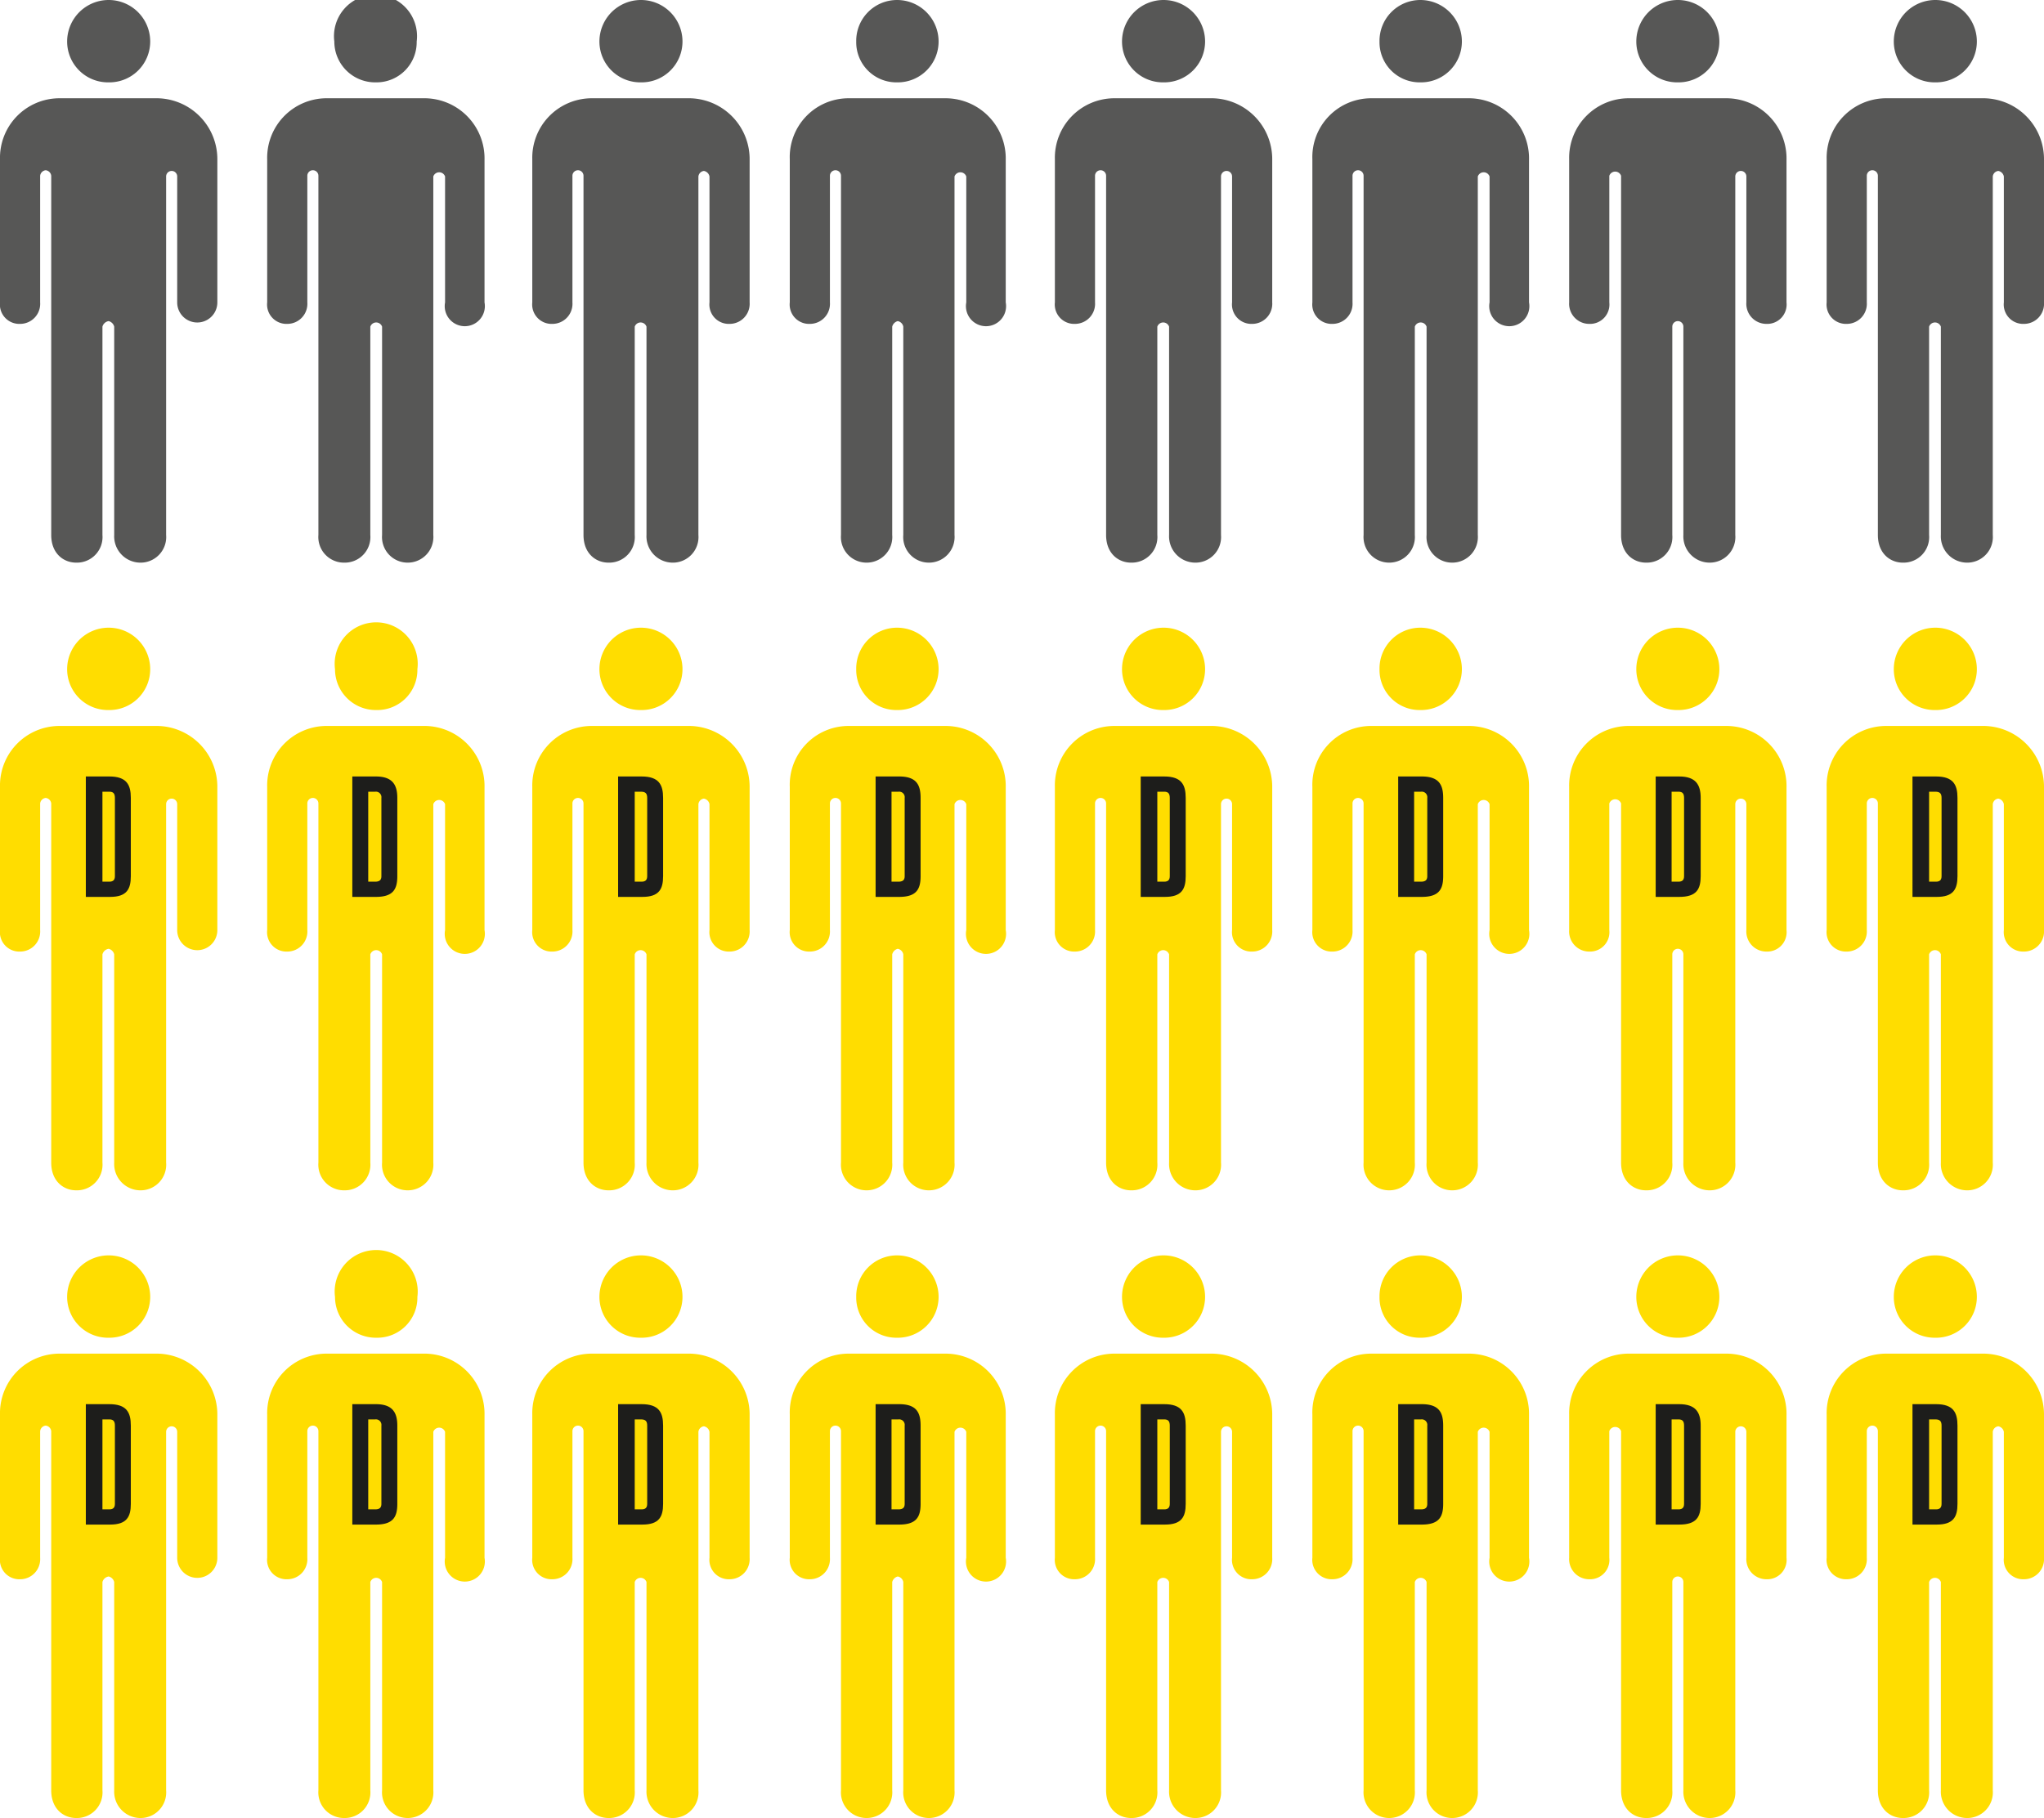
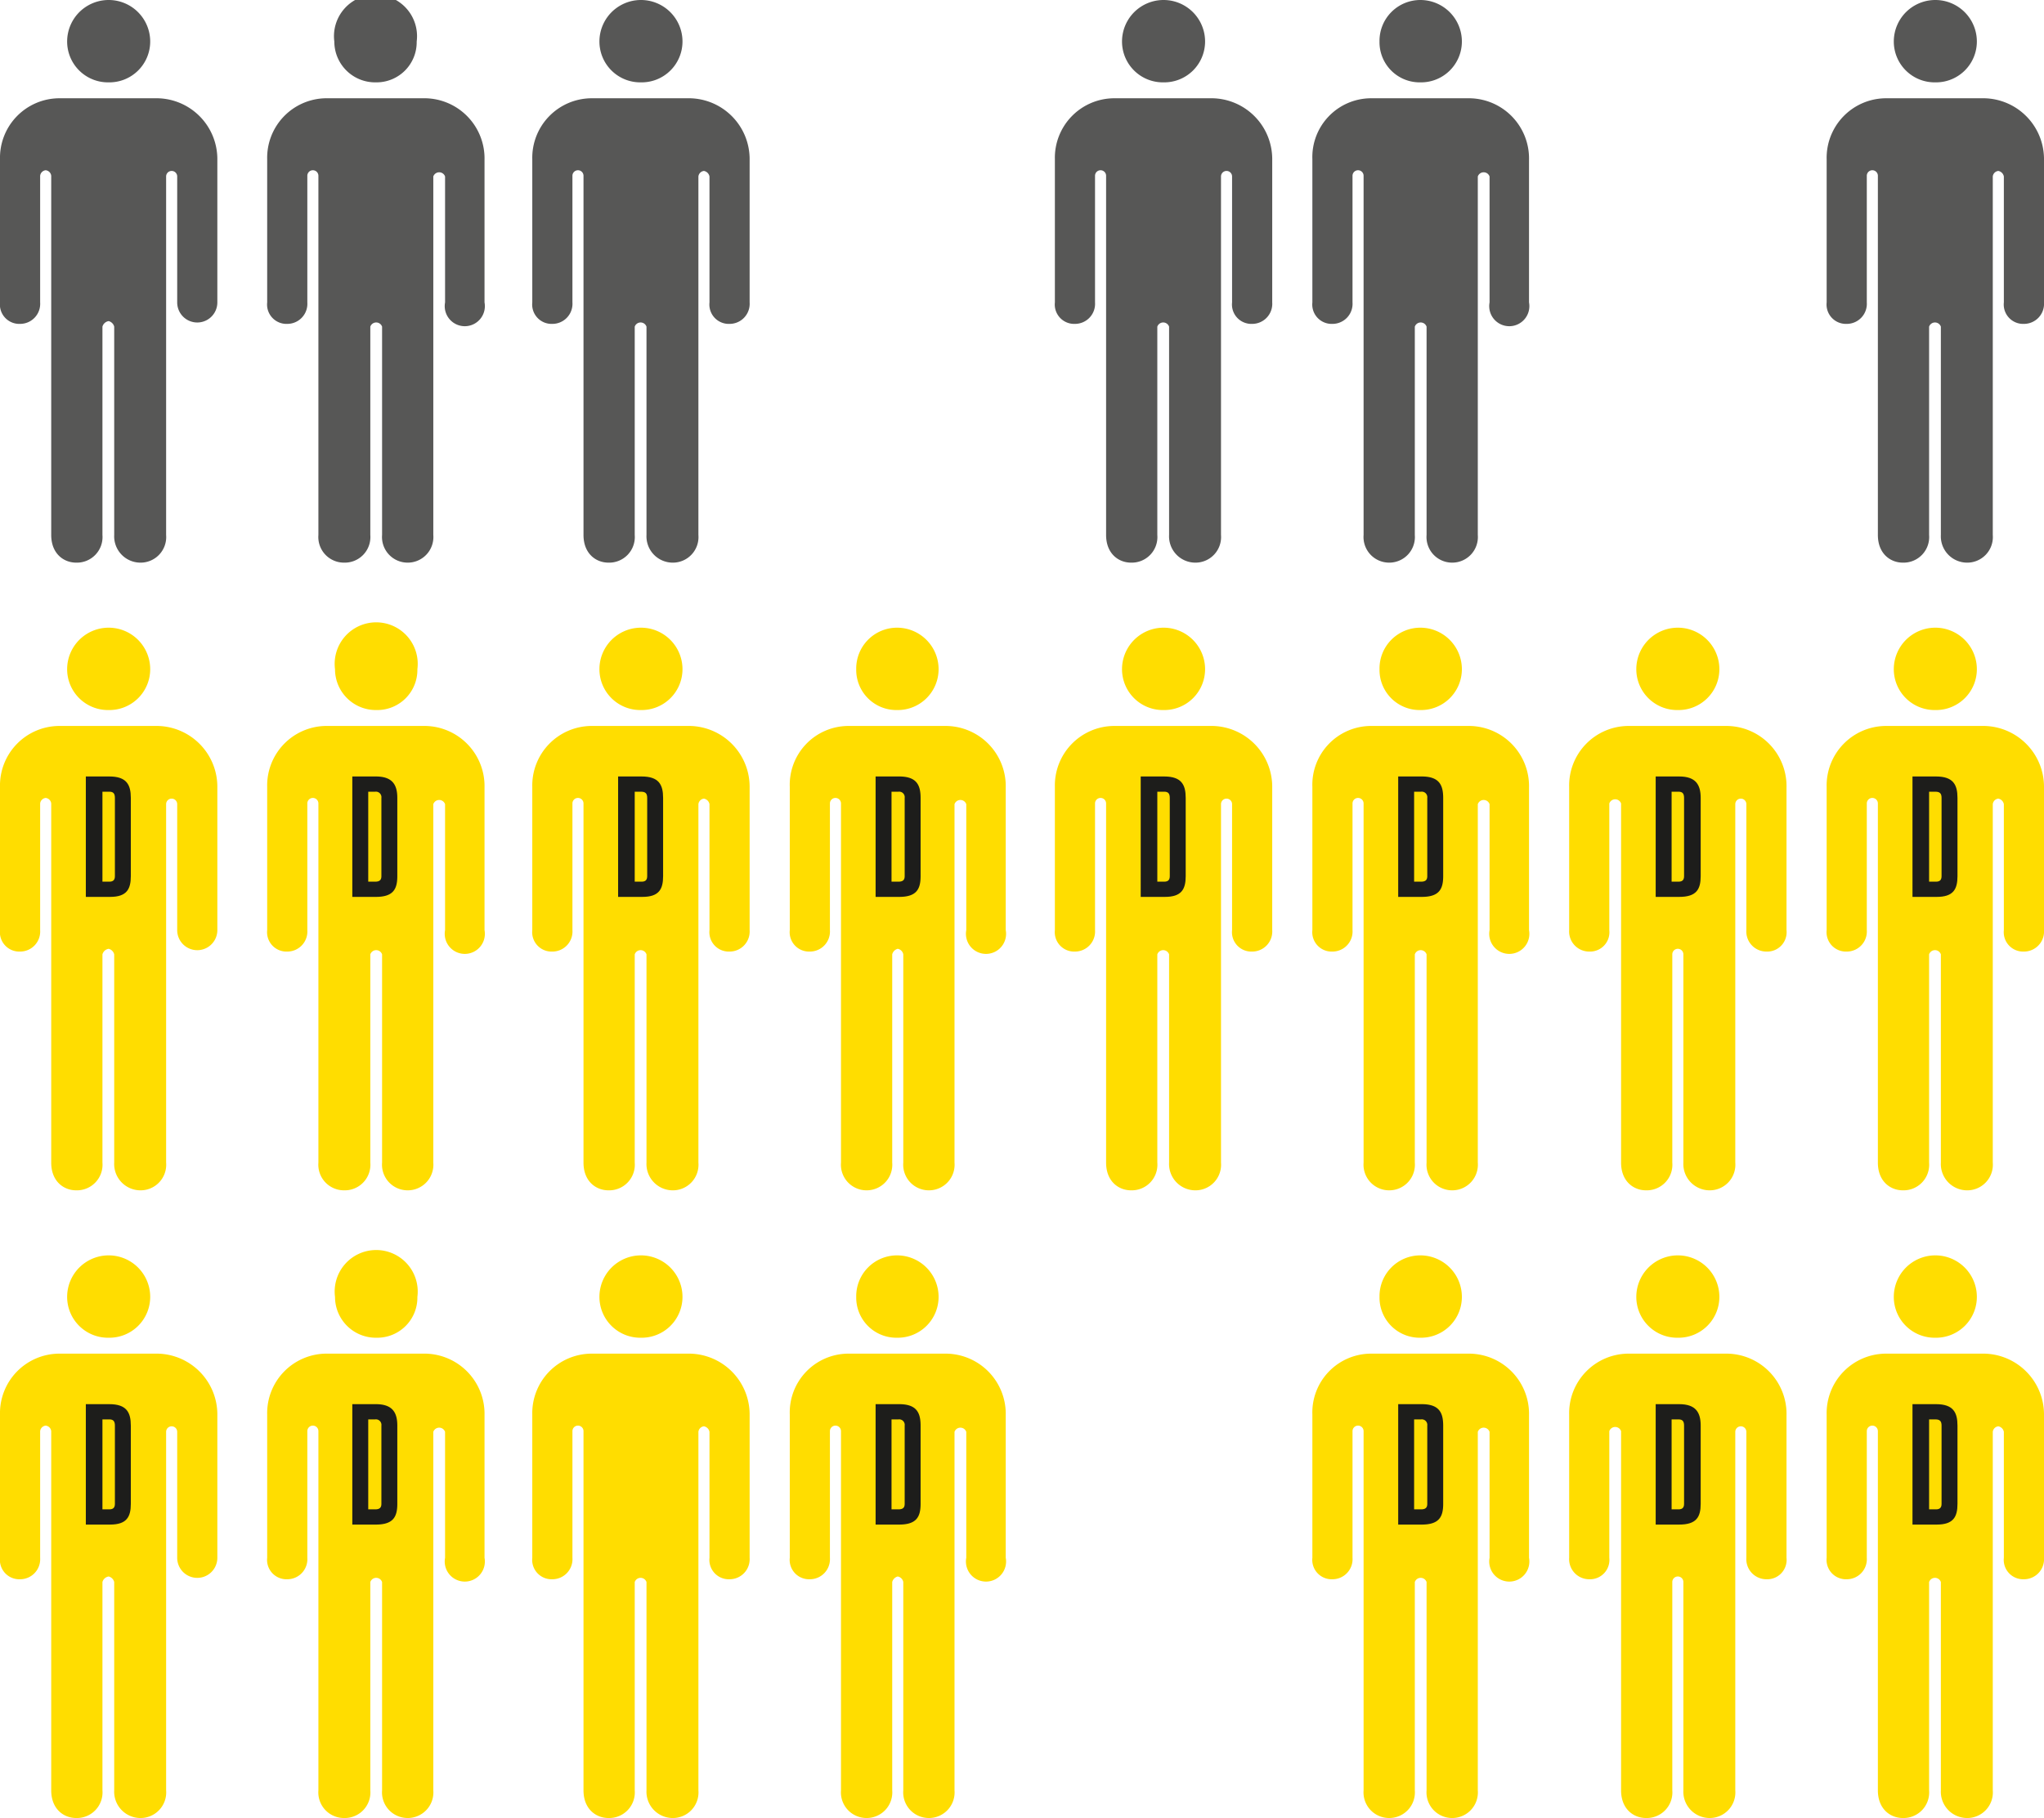
<svg xmlns="http://www.w3.org/2000/svg" viewBox="0 0 295.3 262.7">
  <title>slide1</title>
  <g id="Layer_2" data-name="Layer 2">
    <g id="Layer_1-2" data-name="Layer 1">
      <path d="M212.3,14.2H198a8.5,8.5,0,0,0-8.4,8.8V43.7a2.8,2.8,0,0,0,2.9,3.1,2.9,2.9,0,0,0,2.9-3.1V25.4a.8.8,0,1,1,1.6,0V77.3a3.7,3.7,0,0,0,3.7,4,3.7,3.7,0,0,0,3.7-4V47.2a.9.9,0,0,1,1.7,0V77.3a3.7,3.7,0,0,0,3.7,4,3.7,3.7,0,0,0,3.7-4V25.5a.9.9,0,0,1,1.7,0V43.7a2.9,2.9,0,1,0,5.7,0V23.1a8.7,8.7,0,0,0-8.6-8.9m-7.1-2.3a5.9,5.9,0,0,0,6-5.9,6,6,0,0,0-6-6,5.9,5.9,0,0,0-5.9,6,5.8,5.8,0,0,0,5.9,5.9" style="fill: #575756" />
      <path d="M175.2,14.2H160.9a8.6,8.6,0,0,0-8.5,8.8V43.7a2.8,2.8,0,0,0,2.9,3.1,2.9,2.9,0,0,0,2.9-3.1V25.4a.8.8,0,0,1,1.6,0V77.3c0,2.7,1.8,4,3.6,4a3.7,3.7,0,0,0,3.8-4V47.2a.9.9,0,0,1,1.7,0V77.3a3.8,3.8,0,0,0,3.7,4,3.7,3.7,0,0,0,3.8-4V25.5a.8.8,0,0,1,1.6,0V43.7a2.8,2.8,0,0,0,2.9,3.1,2.9,2.9,0,0,0,2.9-3.1V23.1a8.8,8.8,0,0,0-8.6-8.9m-7.1-2.3a5.9,5.9,0,0,0,6-5.9,6,6,0,0,0-12,0,5.9,5.9,0,0,0,6,5.9" style="fill: #575756" />
-       <path d="M249.5,14.2H235.2a8.6,8.6,0,0,0-8.5,8.8V43.7a2.9,2.9,0,0,0,2.9,3.1,2.8,2.8,0,0,0,2.9-3.1V25.4a.9.9,0,0,1,1.7,0V77.3c0,2.7,1.8,4,3.6,4a3.7,3.7,0,0,0,3.8-4V47.2a.8.8,0,1,1,1.6,0V77.3a3.8,3.8,0,0,0,3.8,4,3.7,3.7,0,0,0,3.7-4V25.5a.8.8,0,0,1,1.6,0V43.7a2.9,2.9,0,0,0,2.9,3.1,2.8,2.8,0,0,0,2.9-3.1V23.1a8.7,8.7,0,0,0-8.6-8.9m-7.1-2.3a5.9,5.9,0,0,0,6-5.9,6,6,0,0,0-12,0,5.9,5.9,0,0,0,6,5.9" style="fill: #575756" />
      <path d="M286.7,14.2H272.4a8.6,8.6,0,0,0-8.5,8.8V43.7a2.8,2.8,0,0,0,2.9,3.1,2.9,2.9,0,0,0,2.9-3.1V25.4a.8.8,0,0,1,1.6,0V77.3c0,2.7,1.8,4,3.6,4a3.7,3.7,0,0,0,3.8-4V47.2a.9.9,0,0,1,1.7,0V77.3a3.8,3.8,0,0,0,3.7,4,3.7,3.7,0,0,0,3.8-4V25.5a.9.9,0,0,1,.8-.8,1,1,0,0,1,.8.8V43.7a2.8,2.8,0,0,0,2.9,3.1,2.9,2.9,0,0,0,2.9-3.1V23.1a8.8,8.8,0,0,0-8.6-8.9m-7.1-2.3a5.9,5.9,0,0,0,6-5.9,6,6,0,0,0-12,0,5.9,5.9,0,0,0,6,5.9" style="fill: #575756" />
      <path d="M99.7,14.2H85.4A8.6,8.6,0,0,0,76.9,23V43.7a2.8,2.8,0,0,0,2.9,3.1,2.9,2.9,0,0,0,2.9-3.1V25.4a.8.8,0,0,1,1.6,0V77.3c0,2.7,1.8,4,3.6,4a3.7,3.7,0,0,0,3.8-4V47.2a.9.9,0,0,1,1.7,0V77.3a3.8,3.8,0,0,0,3.7,4,3.7,3.7,0,0,0,3.8-4V25.5a.9.9,0,0,1,.8-.8,1,1,0,0,1,.8.8V43.7a2.8,2.8,0,0,0,2.9,3.1,2.9,2.9,0,0,0,2.9-3.1V23.1a8.8,8.8,0,0,0-8.6-8.9m-7.1-2.3a5.9,5.9,0,0,0,6-5.9,6,6,0,0,0-12,0,5.9,5.9,0,0,0,6,5.9" style="fill: #575756" />
      <path d="M61.4,14.2H47A8.6,8.6,0,0,0,38.6,23V43.7a2.8,2.8,0,0,0,2.9,3.1,2.9,2.9,0,0,0,2.9-3.1V25.4a.8.8,0,1,1,1.6,0V77.3a3.7,3.7,0,0,0,3.7,4,3.7,3.7,0,0,0,3.8-4V47.2a.9.9,0,0,1,1.7,0V77.3a3.7,3.7,0,0,0,3.7,4,3.7,3.7,0,0,0,3.7-4V25.5a.9.9,0,0,1,1.7,0V43.7a2.9,2.9,0,1,0,5.7,0V23.1a8.7,8.7,0,0,0-8.5-8.9m-7.1-2.3A5.8,5.8,0,0,0,60.2,6,6,6,0,1,0,48.3,6a5.9,5.9,0,0,0,6,5.9" style="fill: #575756" />
      <path d="M22.8,14.2H8.5A8.6,8.6,0,0,0,0,23V43.7a2.8,2.8,0,0,0,2.9,3.1,2.9,2.9,0,0,0,2.9-3.1V25.4a.9.9,0,0,1,.8-.8.9.9,0,0,1,.8.8V77.3c0,2.7,1.8,4,3.6,4a3.7,3.7,0,0,0,3.8-4V47.2a1.1,1.1,0,0,1,.9-.8,1.1,1.1,0,0,1,.8.8V77.3a3.8,3.8,0,0,0,3.7,4,3.7,3.7,0,0,0,3.8-4V25.5a.8.8,0,0,1,1.6,0V43.7a2.9,2.9,0,1,0,5.8,0V23.1a8.8,8.8,0,0,0-8.6-8.9m-7.1-2.3a5.9,5.9,0,0,0,6-5.9,6,6,0,0,0-12,0,5.9,5.9,0,0,0,6,5.9" style="fill: #575756" />
-       <path d="M136.8,14.2H122.5a8.5,8.5,0,0,0-8.4,8.8V43.7a2.8,2.8,0,0,0,2.9,3.1,2.9,2.9,0,0,0,2.9-3.1V25.4a.8.8,0,1,1,1.6,0V77.3a3.7,3.7,0,0,0,3.7,4,3.7,3.7,0,0,0,3.7-4V47.2a1.1,1.1,0,0,1,.8-.8,1,1,0,0,1,.8.8V77.3a3.7,3.7,0,0,0,3.7,4,3.7,3.7,0,0,0,3.7-4V25.5a.9.9,0,0,1,1.7,0V43.7a2.9,2.9,0,1,0,5.7,0V23.1a8.7,8.7,0,0,0-8.6-8.9m-7.1-2.3a5.9,5.9,0,0,0,6-5.9,6,6,0,0,0-6-6,5.9,5.9,0,0,0-5.9,6,5.8,5.8,0,0,0,5.9,5.9" style="fill: #575756" />
      <path d="M212.3,104.9H198a8.5,8.5,0,0,0-8.4,8.8v20.7a2.8,2.8,0,0,0,2.9,3.1,2.9,2.9,0,0,0,2.9-3.1V116.1a.8.8,0,0,1,1.6,0V168a3.7,3.7,0,0,0,3.7,4,3.7,3.7,0,0,0,3.7-4V137.9a.9.9,0,0,1,1.7,0V168a3.7,3.7,0,0,0,3.7,4,3.7,3.7,0,0,0,3.7-4V116.2a.9.9,0,0,1,1.7,0v18.2a2.9,2.9,0,1,0,5.7,0V113.8a8.7,8.7,0,0,0-8.6-8.9m-7.1-2.3a5.9,5.9,0,0,0,6-5.9,6,6,0,0,0-6-6,5.9,5.9,0,0,0-5.9,6,5.8,5.8,0,0,0,5.9,5.9" style="fill: #fd0" />
      <path d="M175.2,104.9H160.9a8.6,8.6,0,0,0-8.5,8.8v20.7a2.8,2.8,0,0,0,2.9,3.1,2.9,2.9,0,0,0,2.9-3.1V116.1a.8.8,0,0,1,1.6,0V168c0,2.7,1.8,4,3.6,4a3.7,3.7,0,0,0,3.8-4V137.9a.9.9,0,0,1,1.7,0V168a3.8,3.8,0,0,0,3.7,4,3.7,3.7,0,0,0,3.8-4V116.2a.8.8,0,0,1,1.6,0v18.2a2.8,2.8,0,0,0,2.9,3.1,2.9,2.9,0,0,0,2.9-3.1V113.8a8.8,8.8,0,0,0-8.6-8.9m-7.1-2.3a5.9,5.9,0,0,0,6-5.9,6,6,0,0,0-12,0,5.9,5.9,0,0,0,6,5.9" style="fill: #fd0" />
      <path d="M249.5,104.9H235.2a8.6,8.6,0,0,0-8.5,8.8v20.7a2.9,2.9,0,0,0,2.9,3.1,2.8,2.8,0,0,0,2.9-3.1V116.1a.9.9,0,0,1,1.7,0V168c0,2.7,1.8,4,3.6,4a3.7,3.7,0,0,0,3.8-4V137.9a.8.8,0,0,1,1.6,0V168a3.8,3.8,0,0,0,3.8,4,3.7,3.7,0,0,0,3.7-4V116.2a.8.8,0,0,1,1.6,0v18.2a2.9,2.9,0,0,0,2.9,3.1,2.8,2.8,0,0,0,2.9-3.1V113.8a8.7,8.7,0,0,0-8.6-8.9m-7.1-2.3a5.9,5.9,0,0,0,6-5.9,6,6,0,0,0-12,0,5.9,5.9,0,0,0,6,5.9" style="fill: #fd0" />
      <path d="M286.7,104.9H272.4a8.6,8.6,0,0,0-8.5,8.8v20.7a2.8,2.8,0,0,0,2.9,3.1,2.9,2.9,0,0,0,2.9-3.1V116.1a.8.8,0,0,1,1.6,0V168c0,2.7,1.8,4,3.6,4a3.7,3.7,0,0,0,3.8-4V137.9a.9.9,0,0,1,1.7,0V168a3.8,3.8,0,0,0,3.7,4,3.7,3.7,0,0,0,3.8-4V116.2a.9.9,0,0,1,.8-.8,1,1,0,0,1,.8.8v18.2a2.8,2.8,0,0,0,2.9,3.1,2.9,2.9,0,0,0,2.9-3.1V113.8a8.8,8.8,0,0,0-8.6-8.9m-7.1-2.3a5.9,5.9,0,0,0,6-5.9,6,6,0,1,0-12,0,5.9,5.9,0,0,0,6,5.9" style="fill: #fd0" />
      <path d="M99.7,104.9H85.4a8.6,8.6,0,0,0-8.5,8.8v20.7a2.8,2.8,0,0,0,2.9,3.1,2.9,2.9,0,0,0,2.9-3.1V116.1a.8.8,0,0,1,1.6,0V168c0,2.7,1.8,4,3.6,4a3.7,3.7,0,0,0,3.8-4V137.9a.9.9,0,0,1,1.7,0V168a3.8,3.8,0,0,0,3.7,4,3.7,3.7,0,0,0,3.8-4V116.2a.9.9,0,0,1,.8-.8,1,1,0,0,1,.8.8v18.2a2.8,2.8,0,0,0,2.9,3.1,2.9,2.9,0,0,0,2.9-3.1V113.8a8.8,8.8,0,0,0-8.6-8.9m-7.1-2.3a5.9,5.9,0,0,0,6-5.9,6,6,0,0,0-12,0,5.9,5.9,0,0,0,6,5.9" style="fill: #fd0" />
      <path d="M61.4,104.9H47a8.6,8.6,0,0,0-8.4,8.8v20.7a2.8,2.8,0,0,0,2.9,3.1,2.9,2.9,0,0,0,2.9-3.1V116.1a.8.8,0,0,1,1.6,0V168a3.7,3.7,0,0,0,3.7,4,3.7,3.7,0,0,0,3.8-4V137.9a.9.9,0,0,1,1.7,0V168a3.7,3.7,0,0,0,3.7,4,3.7,3.7,0,0,0,3.7-4V116.2a.9.9,0,0,1,1.7,0v18.2a2.9,2.9,0,1,0,5.7,0V113.8a8.7,8.7,0,0,0-8.5-8.9m-7.1-2.3a5.8,5.8,0,0,0,5.9-5.9,6,6,0,1,0-11.9,0,5.9,5.9,0,0,0,6,5.9" style="fill: #fd0" />
      <path d="M22.8,104.9H8.5A8.6,8.6,0,0,0,0,113.7v20.7a2.8,2.8,0,0,0,2.9,3.1,2.9,2.9,0,0,0,2.9-3.1V116.1a.9.9,0,0,1,.8-.8.9.9,0,0,1,.8.8V168c0,2.7,1.8,4,3.6,4a3.7,3.7,0,0,0,3.8-4V137.9a1.1,1.1,0,0,1,.9-.8,1.1,1.1,0,0,1,.8.8V168a3.8,3.8,0,0,0,3.7,4,3.7,3.7,0,0,0,3.8-4V116.2a.8.8,0,0,1,1.6,0v18.2a2.9,2.9,0,1,0,5.8,0V113.8a8.8,8.8,0,0,0-8.6-8.9m-7.1-2.3a5.9,5.9,0,0,0,6-5.9,6,6,0,0,0-12,0,5.9,5.9,0,0,0,6,5.9" style="fill: #fd0" />
      <path d="M136.8,104.9H122.5a8.5,8.5,0,0,0-8.4,8.8v20.7a2.8,2.8,0,0,0,2.9,3.1,2.9,2.9,0,0,0,2.9-3.1V116.1a.8.8,0,1,1,1.6,0V168a3.7,3.7,0,0,0,3.7,4,3.7,3.7,0,0,0,3.7-4V137.9a1.1,1.1,0,0,1,.8-.8,1,1,0,0,1,.8.8V168a3.7,3.7,0,0,0,3.7,4,3.7,3.7,0,0,0,3.7-4V116.2a.9.9,0,0,1,1.7,0v18.2a2.9,2.9,0,1,0,5.7,0V113.8a8.7,8.7,0,0,0-8.6-8.9m-7.1-2.3a5.9,5.9,0,0,0,6-5.9,6,6,0,0,0-6-6,5.9,5.9,0,0,0-5.9,6,5.8,5.8,0,0,0,5.9,5.9" style="fill: #fd0" />
      <path d="M50.9,129.6h3.4c2.5,0,3.1-1.1,3.1-3V115.3c0-1.9-.7-3.1-3.1-3.1H50.9Zm2.3-2.2v-13h1a.8.8,0,0,1,.9.9v11.3c0,.5-.2.8-.9.8Z" style="fill: #1d1d1b" />
      <path d="M12.4,129.6h3.5c2.4,0,3-1.1,3-3V115.3c0-1.9-.6-3.1-3.1-3.1H12.4Zm2.4-2.2v-13h1c.6,0,.8.3.8.9v11.3c0,.5-.2.8-.8.8Z" style="fill: #1d1d1b" />
      <path d="M89.3,129.6h3.5c2.4,0,3-1.1,3-3V115.3c0-1.9-.6-3.1-3.1-3.1H89.3Zm2.4-2.2v-13h.9c.7,0,.9.3.9.9v11.3c0,.5-.2.8-.8.8Z" style="fill: #1d1d1b" />
      <path d="M126.5,129.6h3.4c2.5,0,3.1-1.1,3.1-3V115.3c0-1.9-.6-3.1-3.1-3.1h-3.4Zm2.3-2.2v-13h1a.8.8,0,0,1,.9.9v11.3c0,.5-.2.8-.9.8Z" style="fill: #1d1d1b" />
      <path d="M164.8,129.6h3.5c2.4,0,3-1.1,3-3V115.3c0-1.9-.6-3.1-3.1-3.1h-3.4Zm2.4-2.2v-13h1c.6,0,.8.3.8.9v11.3c0,.5-.2.8-.8.8Z" style="fill: #1d1d1b" />
      <path d="M202,129.6h3.4c2.5,0,3.1-1.1,3.1-3V115.3c0-1.9-.6-3.1-3.1-3.1H202Zm2.3-2.2v-13h1a.8.8,0,0,1,.9.9v11.3c0,.5-.2.8-.9.8Z" style="fill: #1d1d1b" />
      <path d="M239.2,129.6h3.4c2.5,0,3.1-1.1,3.1-3V115.3c0-1.9-.7-3.1-3.1-3.1h-3.4Zm2.3-2.2v-13h1c.6,0,.8.3.8.9v11.3c0,.5-.2.8-.8.8Z" style="fill: #1d1d1b" />
      <path d="M276.3,129.6h3.5c2.4,0,3-1.1,3-3V115.3c0-1.9-.6-3.1-3.1-3.1h-3.4Zm2.4-2.2v-13h.9c.7,0,.9.3.9.9v11.3c0,.5-.2.8-.8.8Z" style="fill: #1d1d1b" />
      <path d="M212.3,195.6H198a8.5,8.5,0,0,0-8.4,8.8v20.7a2.8,2.8,0,0,0,2.9,3.1,2.9,2.9,0,0,0,2.9-3.1V206.8a.8.8,0,1,1,1.6,0v51.9a3.7,3.7,0,0,0,3.7,4,3.7,3.7,0,0,0,3.7-4V228.6a.9.9,0,0,1,1.7,0v30.1a3.7,3.7,0,0,0,3.7,4,3.7,3.7,0,0,0,3.7-4V206.9a.9.9,0,0,1,1.7,0v18.2a2.9,2.9,0,1,0,5.7,0V204.5a8.7,8.7,0,0,0-8.6-8.9m-7.1-2.3a5.9,5.9,0,0,0,6-5.9,6,6,0,0,0-6-6,5.9,5.9,0,0,0-5.9,6,5.8,5.8,0,0,0,5.9,5.9" style="fill: #fd0" />
-       <path d="M175.2,195.6H160.9a8.6,8.6,0,0,0-8.5,8.8v20.7a2.8,2.8,0,0,0,2.9,3.1,2.9,2.9,0,0,0,2.9-3.1V206.8a.8.8,0,0,1,1.6,0v51.9c0,2.7,1.8,4,3.6,4a3.7,3.7,0,0,0,3.8-4V228.6a.9.9,0,0,1,1.7,0v30.1a3.8,3.8,0,0,0,3.7,4,3.7,3.7,0,0,0,3.8-4V206.9a.8.8,0,0,1,1.6,0v18.2a2.8,2.8,0,0,0,2.9,3.1,2.9,2.9,0,0,0,2.9-3.1V204.5a8.8,8.8,0,0,0-8.6-8.9m-7.1-2.3a5.9,5.9,0,0,0,6-5.9,6,6,0,0,0-12,0,5.9,5.9,0,0,0,6,5.9" style="fill: #fd0" />
      <path d="M249.5,195.6H235.2a8.6,8.6,0,0,0-8.5,8.8v20.7a2.9,2.9,0,0,0,2.9,3.1,2.8,2.8,0,0,0,2.9-3.1V206.8a.9.9,0,0,1,1.7,0v51.9c0,2.7,1.8,4,3.6,4a3.7,3.7,0,0,0,3.8-4V228.6a.8.8,0,0,1,1.6,0v30.1a3.8,3.8,0,0,0,3.8,4,3.7,3.7,0,0,0,3.7-4V206.9a.8.8,0,1,1,1.6,0v18.2a2.9,2.9,0,0,0,2.9,3.1,2.8,2.8,0,0,0,2.9-3.1V204.5a8.7,8.7,0,0,0-8.6-8.9m-7.1-2.3a5.9,5.9,0,0,0,6-5.9,6,6,0,0,0-12,0,5.9,5.9,0,0,0,6,5.9" style="fill: #fd0" />
      <path d="M286.7,195.6H272.4a8.6,8.6,0,0,0-8.5,8.8v20.7a2.8,2.8,0,0,0,2.9,3.1,2.9,2.9,0,0,0,2.9-3.1V206.8a.8.8,0,1,1,1.6,0v51.9c0,2.7,1.8,4,3.6,4a3.7,3.7,0,0,0,3.8-4V228.6a.9.9,0,0,1,1.7,0v30.1a3.8,3.8,0,0,0,3.7,4,3.7,3.7,0,0,0,3.8-4V206.9a.9.9,0,0,1,.8-.8,1,1,0,0,1,.8.8v18.2a2.8,2.8,0,0,0,2.9,3.1,2.9,2.9,0,0,0,2.9-3.1V204.5a8.8,8.8,0,0,0-8.6-8.9m-7.1-2.3a5.9,5.9,0,0,0,6-5.9,6,6,0,1,0-12,0,5.9,5.9,0,0,0,6,5.9" style="fill: #fd0" />
      <path d="M99.7,195.6H85.4a8.6,8.6,0,0,0-8.5,8.8v20.7a2.8,2.8,0,0,0,2.9,3.1,2.9,2.9,0,0,0,2.9-3.1V206.8a.8.8,0,1,1,1.6,0v51.9c0,2.7,1.8,4,3.6,4a3.7,3.7,0,0,0,3.8-4V228.6a.9.9,0,0,1,1.7,0v30.1a3.8,3.8,0,0,0,3.7,4,3.7,3.7,0,0,0,3.8-4V206.9a.9.9,0,0,1,.8-.8,1,1,0,0,1,.8.8v18.2a2.8,2.8,0,0,0,2.9,3.1,2.9,2.9,0,0,0,2.9-3.1V204.5a8.8,8.8,0,0,0-8.6-8.9m-7.1-2.3a5.9,5.9,0,0,0,6-5.9,6,6,0,0,0-12,0,5.9,5.9,0,0,0,6,5.9" style="fill: #fd0" />
      <path d="M61.4,195.6H47a8.6,8.6,0,0,0-8.4,8.8v20.7a2.8,2.8,0,0,0,2.9,3.1,2.9,2.9,0,0,0,2.9-3.1V206.8a.8.8,0,0,1,1.6,0v51.9a3.7,3.7,0,0,0,3.7,4,3.7,3.7,0,0,0,3.8-4V228.6a.9.9,0,0,1,1.7,0v30.1a3.7,3.7,0,0,0,3.7,4,3.7,3.7,0,0,0,3.7-4V206.9a.9.9,0,0,1,1.7,0v18.2a2.9,2.9,0,1,0,5.7,0V204.5a8.7,8.7,0,0,0-8.5-8.9m-7.1-2.3a5.8,5.8,0,0,0,5.9-5.9,6,6,0,1,0-11.9,0,5.9,5.9,0,0,0,6,5.9" style="fill: #fd0" />
      <path d="M22.8,195.6H8.5A8.6,8.6,0,0,0,0,204.4v20.7a2.8,2.8,0,0,0,2.9,3.1,2.9,2.9,0,0,0,2.9-3.1V206.8a.9.9,0,0,1,.8-.8.9.9,0,0,1,.8.8v51.9c0,2.7,1.8,4,3.6,4a3.7,3.7,0,0,0,3.8-4V228.6a1.1,1.1,0,0,1,.9-.8,1.1,1.1,0,0,1,.8.8v30.1a3.8,3.8,0,0,0,3.7,4,3.7,3.7,0,0,0,3.8-4V206.9a.8.8,0,0,1,1.6,0v18.2a2.9,2.9,0,1,0,5.8,0V204.5a8.8,8.8,0,0,0-8.6-8.9m-7.1-2.3a5.9,5.9,0,0,0,6-5.9,6,6,0,0,0-12,0,5.9,5.9,0,0,0,6,5.9" style="fill: #fd0" />
      <path d="M136.8,195.6H122.5a8.5,8.5,0,0,0-8.4,8.8v20.7a2.8,2.8,0,0,0,2.9,3.1,2.9,2.9,0,0,0,2.9-3.1V206.8a.8.8,0,1,1,1.6,0v51.9a3.7,3.7,0,0,0,3.7,4,3.7,3.7,0,0,0,3.7-4V228.6a1.1,1.1,0,0,1,.8-.8,1,1,0,0,1,.8.8v30.1a3.7,3.7,0,0,0,3.7,4,3.7,3.7,0,0,0,3.7-4V206.9a.9.9,0,0,1,1.7,0v18.2a2.9,2.9,0,1,0,5.7,0V204.5a8.7,8.7,0,0,0-8.6-8.9m-7.1-2.3a5.9,5.9,0,0,0,6-5.9,6,6,0,0,0-6-6,5.9,5.9,0,0,0-5.9,6,5.8,5.8,0,0,0,5.9,5.9" style="fill: #fd0" />
      <path d="M50.9,220.3h3.4c2.5,0,3.1-1.1,3.1-3V206c0-1.9-.7-3.1-3.1-3.1H50.9Zm2.3-2.2v-13h1a.8.8,0,0,1,.9.9v11.3c0,.5-.2.8-.9.8Z" style="fill: #1d1d1b" />
      <path d="M12.4,220.3h3.5c2.4,0,3-1.1,3-3V206c0-1.9-.6-3.1-3.1-3.1H12.4Zm2.4-2.2v-13h1c.6,0,.8.3.8.9v11.3c0,.5-.2.8-.8.8Z" style="fill: #1d1d1b" />
-       <path d="M89.3,220.3h3.5c2.4,0,3-1.1,3-3V206c0-1.9-.6-3.1-3.1-3.1H89.3Zm2.4-2.2v-13h.9c.7,0,.9.3.9.9v11.3c0,.5-.2.8-.8.8Z" style="fill: #1d1d1b" />
      <path d="M126.5,220.3h3.4c2.5,0,3.1-1.1,3.1-3V206c0-1.9-.6-3.1-3.1-3.1h-3.4Zm2.3-2.2v-13h1a.8.8,0,0,1,.9.9v11.3c0,.5-.2.8-.9.8Z" style="fill: #1d1d1b" />
-       <path d="M164.8,220.3h3.5c2.4,0,3-1.1,3-3V206c0-1.9-.6-3.1-3.1-3.1h-3.4Zm2.4-2.2v-13h1c.6,0,.8.3.8.9v11.3c0,.5-.2.8-.8.8Z" style="fill: #1d1d1b" />
      <path d="M202,220.3h3.4c2.5,0,3.1-1.1,3.1-3V206c0-1.9-.6-3.1-3.1-3.1H202Zm2.3-2.2v-13h1a.8.8,0,0,1,.9.9v11.3c0,.5-.2.8-.9.8Z" style="fill: #1d1d1b" />
      <path d="M239.2,220.3h3.4c2.5,0,3.1-1.1,3.1-3V206c0-1.9-.7-3.1-3.1-3.1h-3.4Zm2.3-2.2v-13h1c.6,0,.8.3.8.9v11.3c0,.5-.2.8-.8.8Z" style="fill: #1d1d1b" />
      <path d="M276.3,220.3h3.5c2.4,0,3-1.1,3-3V206c0-1.9-.6-3.1-3.1-3.1h-3.4Zm2.4-2.2v-13h.9c.7,0,.9.3.9.9v11.3c0,.5-.2.8-.8.8Z" style="fill: #1d1d1b" />
      <rect width="295.3" height="262.72" style="fill: none" />
    </g>
  </g>
</svg>